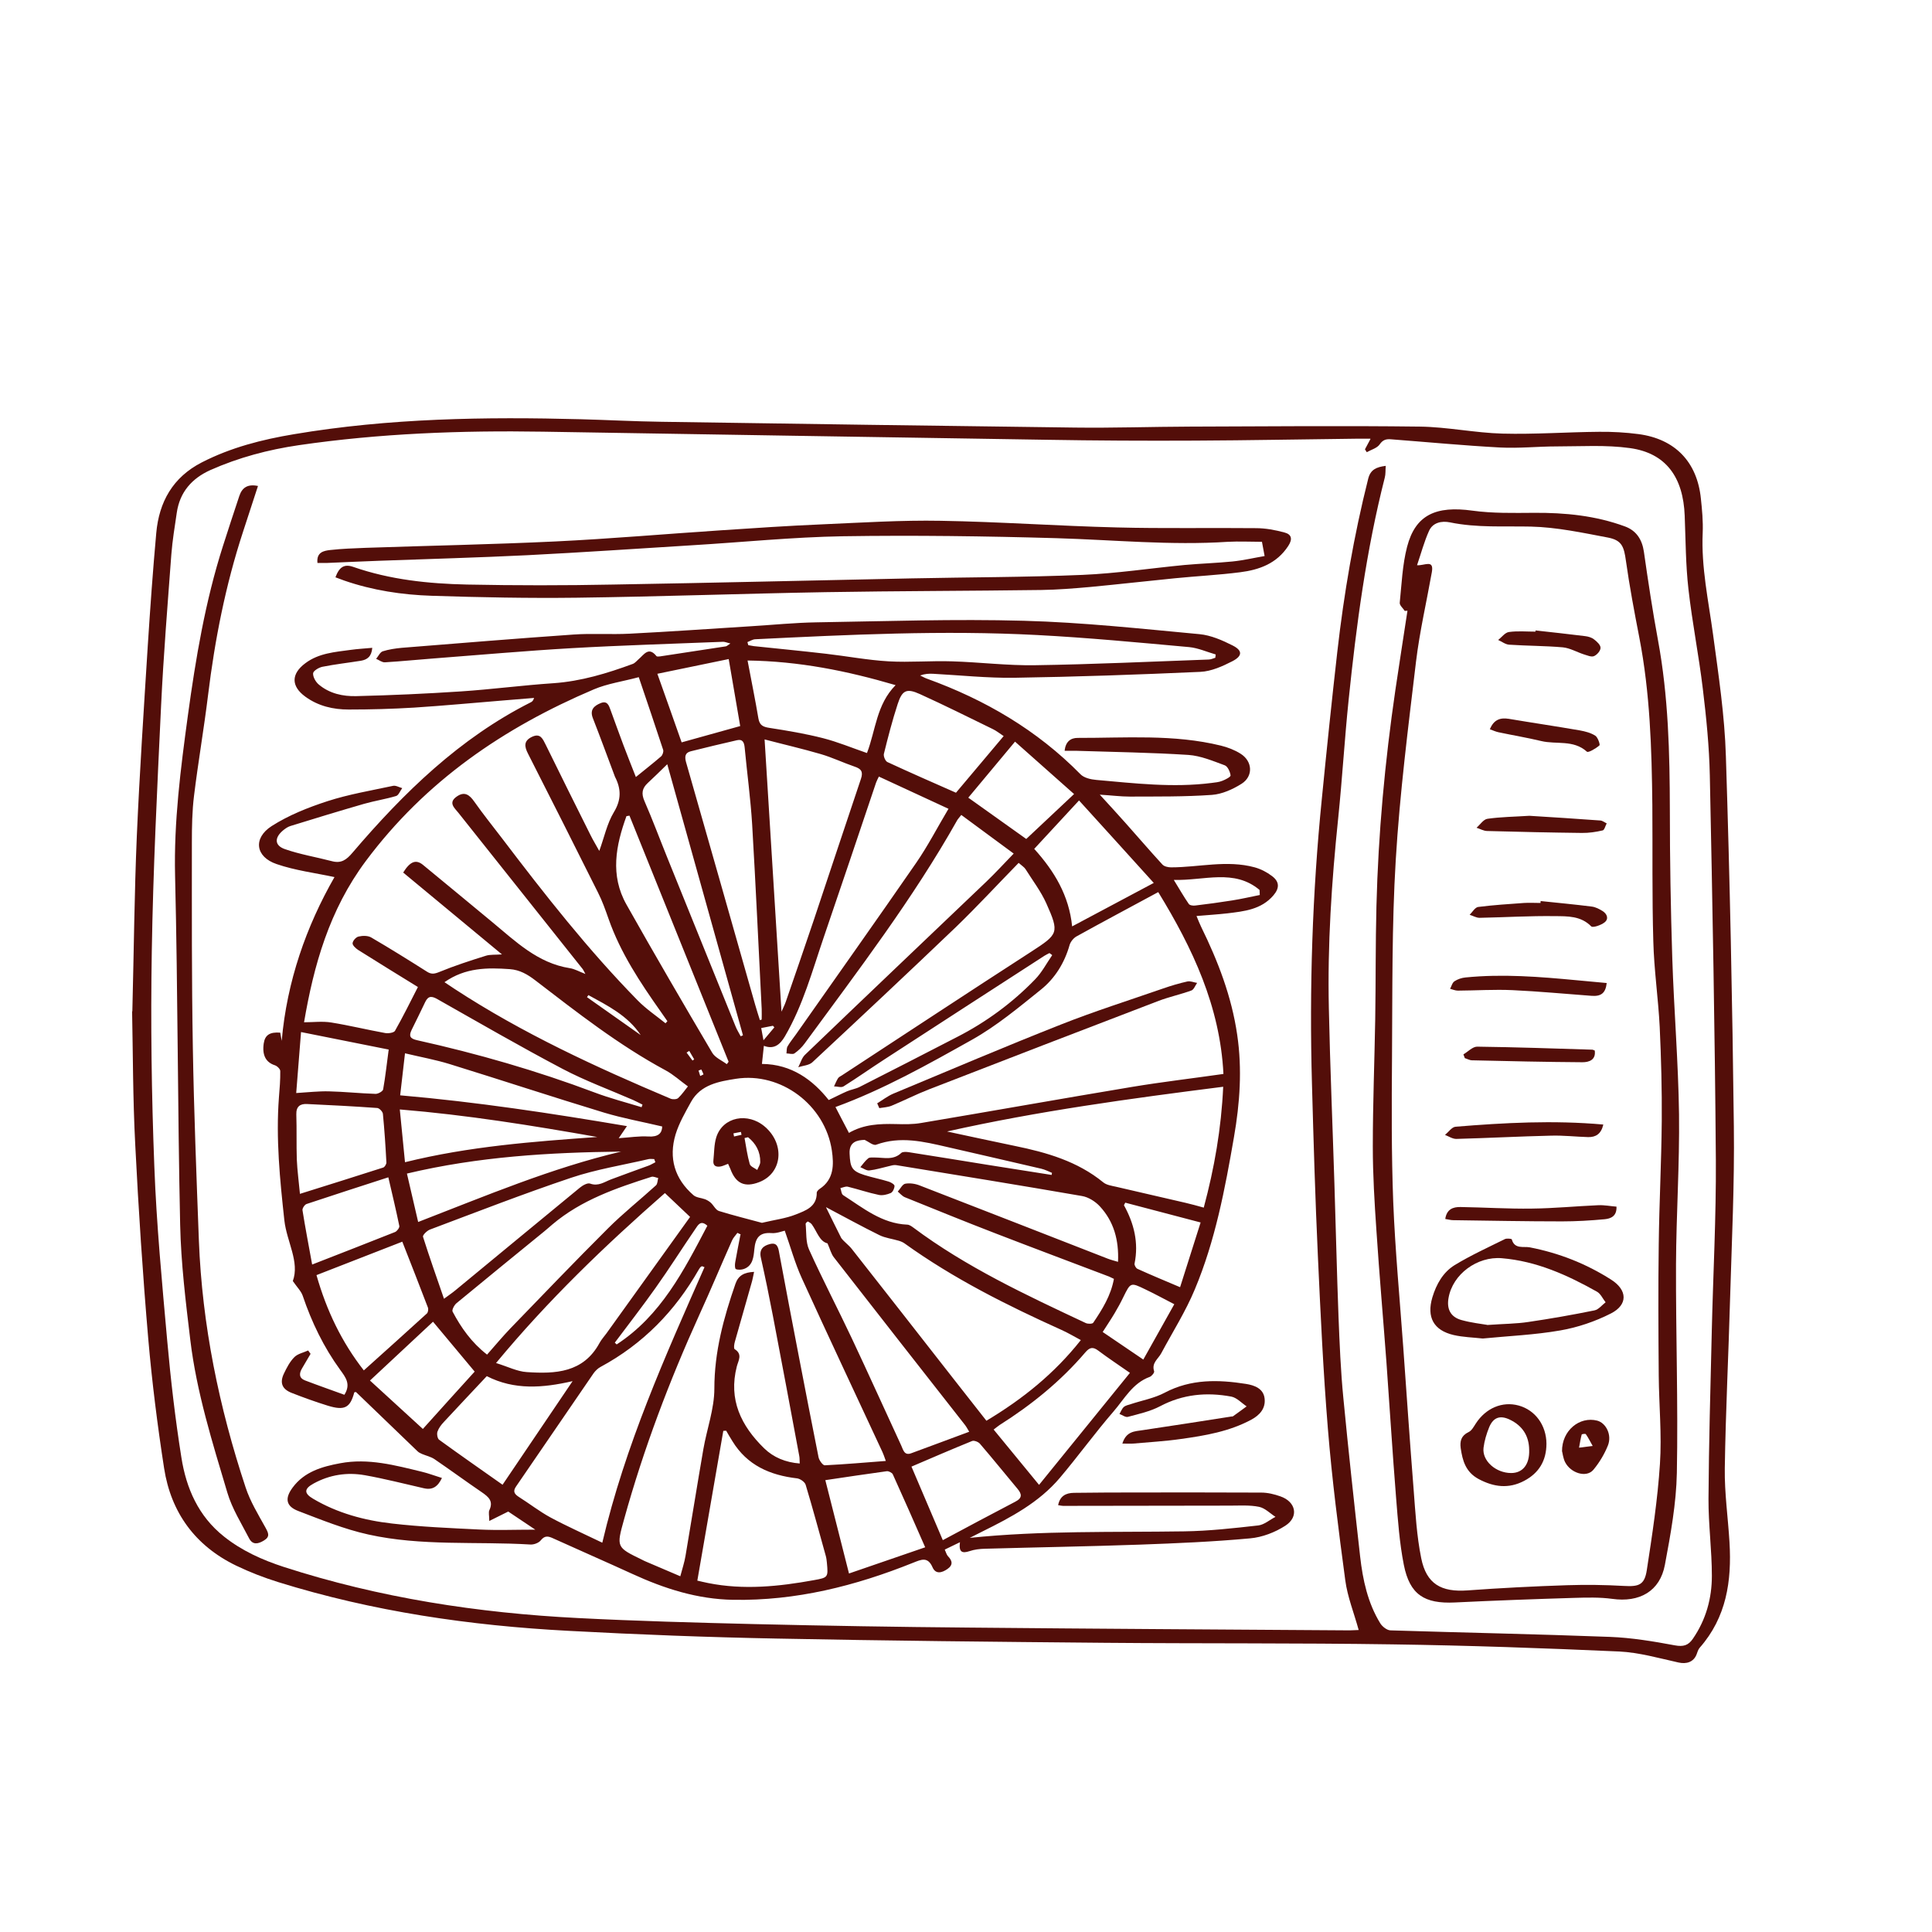
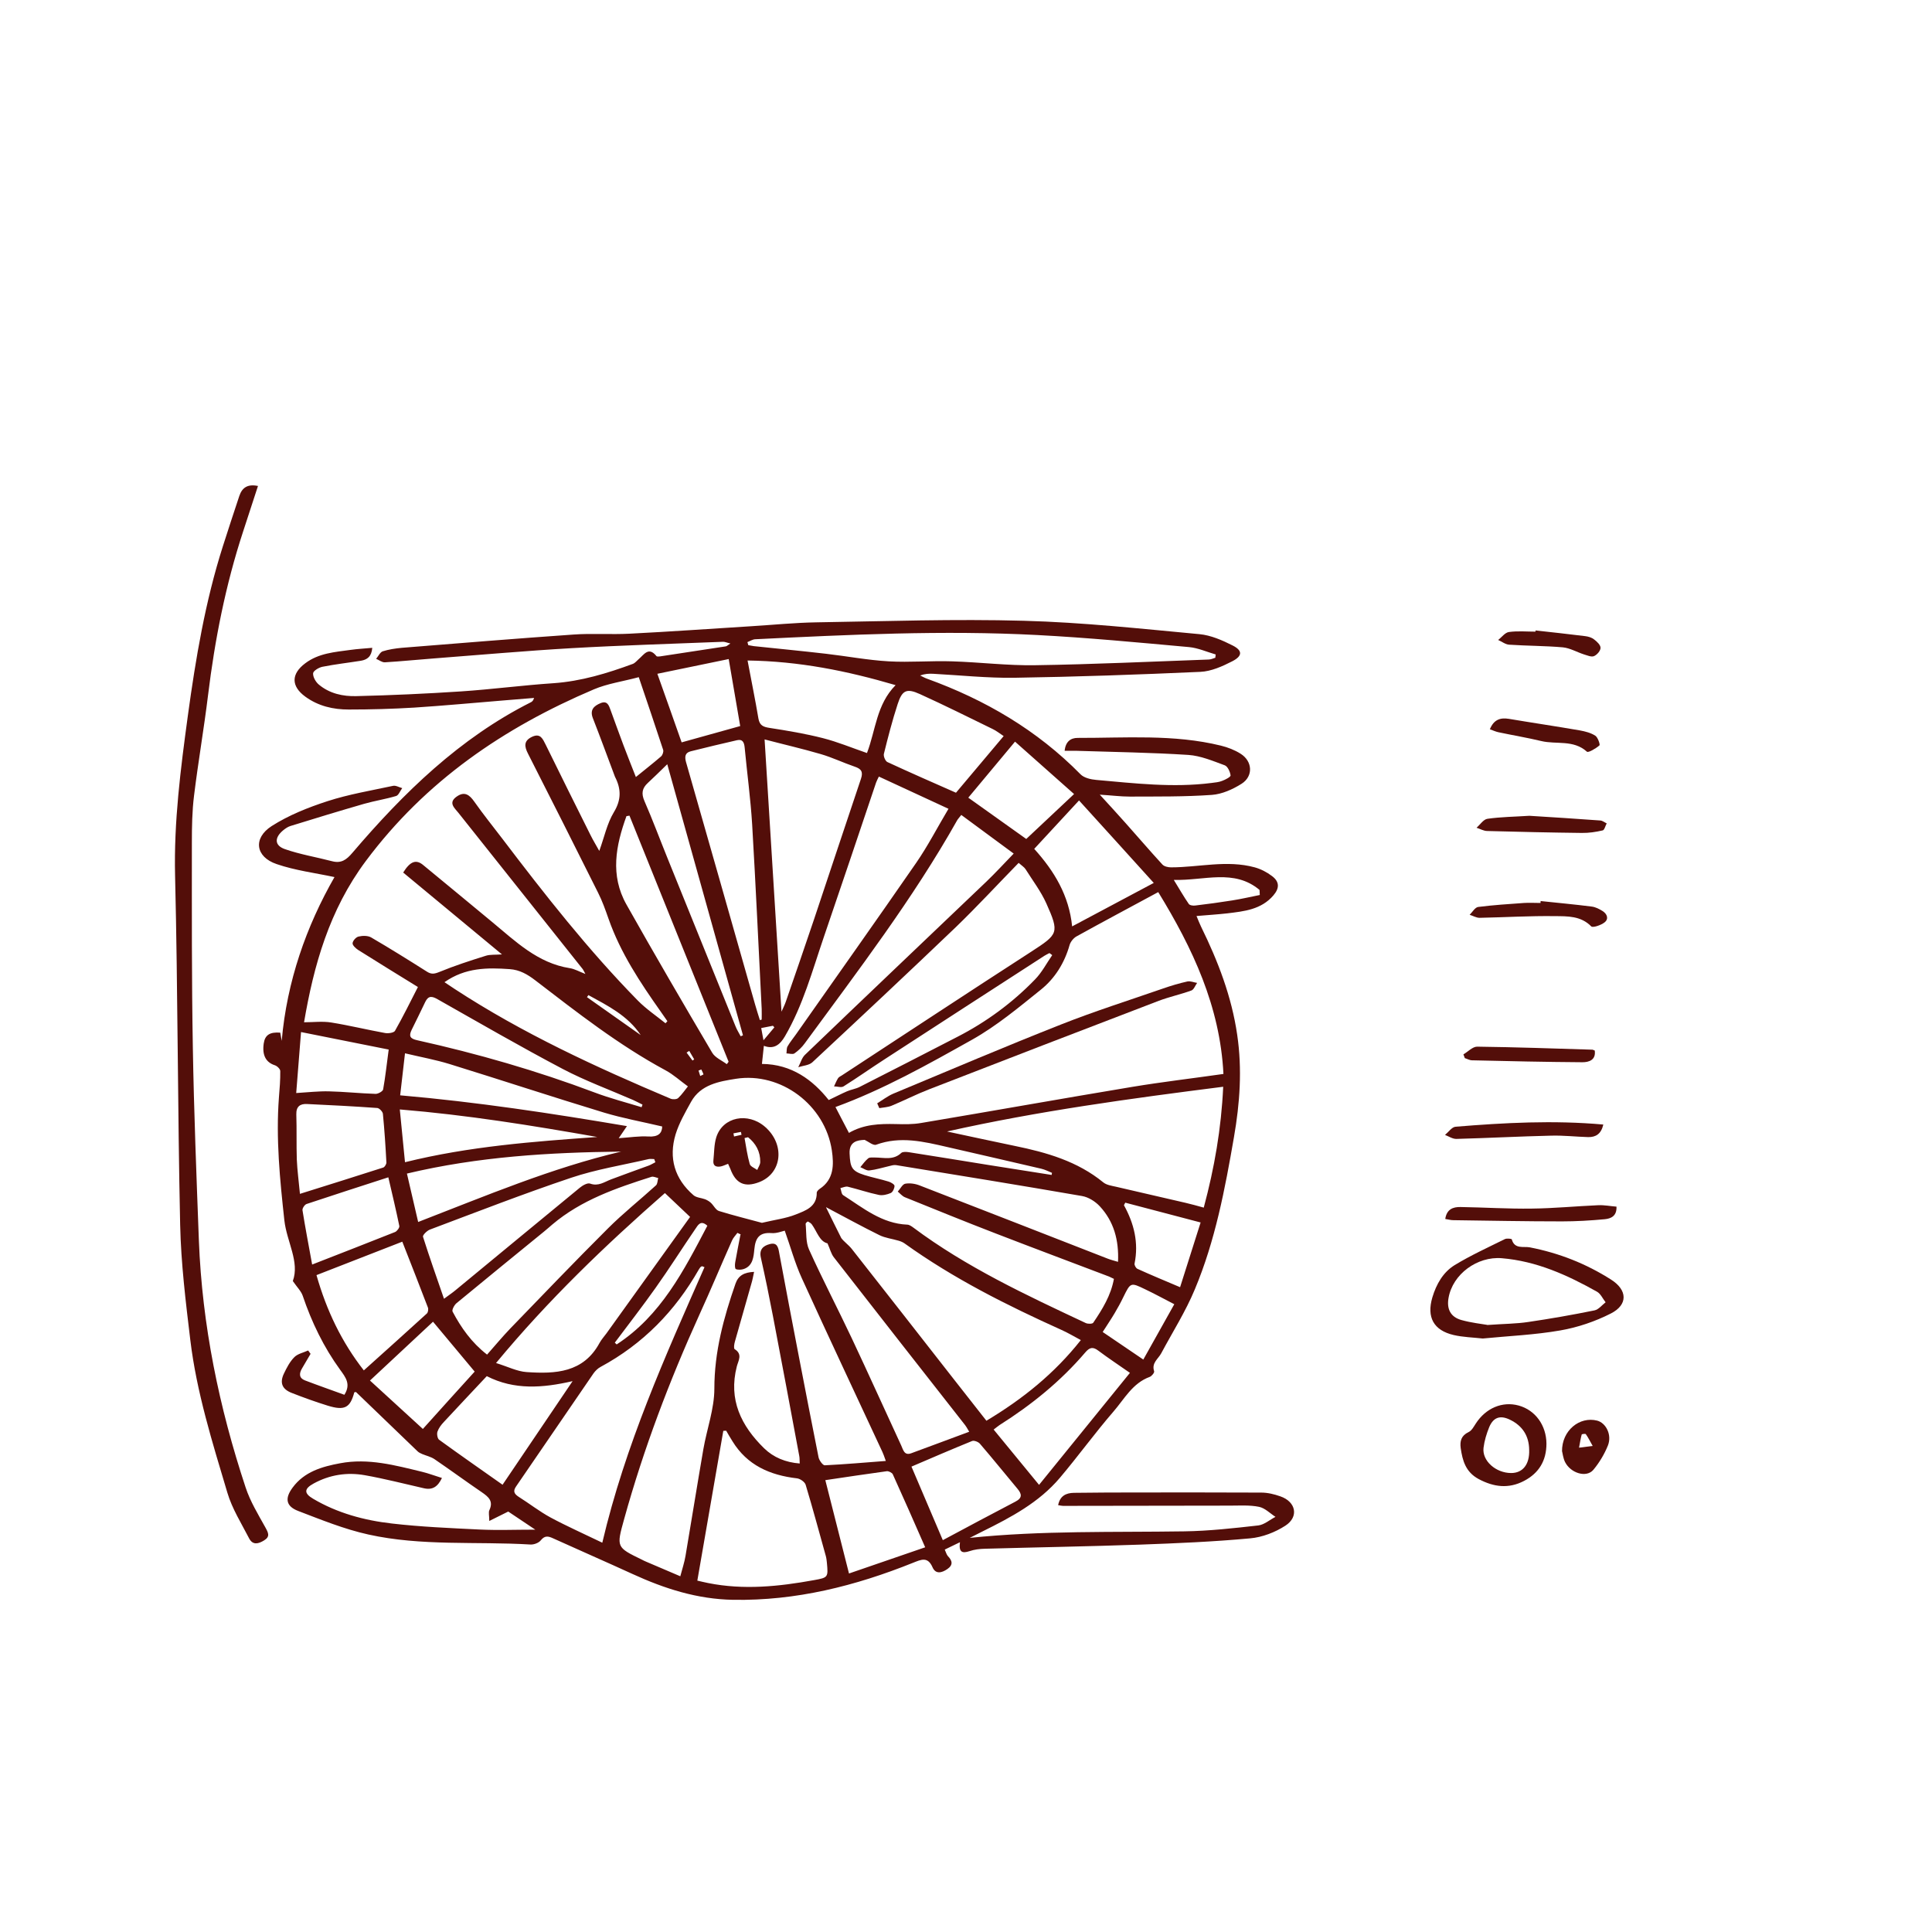
<svg xmlns="http://www.w3.org/2000/svg" id="Layer_1" viewBox="0 0 160 160">
  <defs>
    <style> .cls-1 { fill: #530e09; } </style>
  </defs>
-   <path class="cls-1" d="M10.96,83.76c.13-5.15.17-9.83.37-14.51.23-5.27.58-10.53.91-15.8.2-3.1.42-6.21.7-9.3.23-2.58,1.37-4.62,3.76-5.85,2.41-1.24,5-1.9,7.64-2.34,7.88-1.33,15.83-1.45,23.79-1.24,2.22.06,4.43.18,6.65.21,11.42.17,22.84.34,34.26.48,3.17.04,6.33-.07,9.5-.08,6.35-.02,12.7-.08,19.05,0,2.29.03,4.56.52,6.85.58,2.67.07,5.35-.13,8.02-.15,1.08-.01,2.17.05,3.23.19,3.03.4,4.86,2.3,5.17,5.34.1.94.19,1.89.15,2.83-.13,2.86.48,5.64.86,8.44.45,3.34.96,6.7,1.06,10.06.33,10.22.54,20.45.66,30.67.06,4.73-.17,9.47-.31,14.2-.13,4.7-.37,9.4-.44,14.11-.03,2.05.27,4.1.39,6.14.19,3.19-.25,6.2-2.47,8.72-.13.15-.19.37-.26.56-.25.63-.84.81-1.5.66-1.62-.36-3.26-.83-4.9-.91-6.24-.28-12.49-.5-18.74-.59-7.95-.12-15.91-.06-23.86-.13-9.04-.08-18.08-.17-27.12-.35-5.76-.11-11.52-.33-17.28-.64-8.17-.43-16.23-1.6-24.07-4.04-1.18-.37-2.35-.82-3.47-1.36-3.39-1.64-5.4-4.39-5.97-8.07-.55-3.55-1-7.12-1.31-10.69-.46-5.36-.81-10.73-1.08-16.1-.2-3.84-.19-7.68-.26-11.06ZM113.47,36.33c-.41,0-.73,0-1.04,0-4.49.05-8.98.14-13.48.16-4.11.02-8.23,0-12.34-.07-13.88-.21-27.77-.45-41.65-.67-6.77-.11-13.52.14-20.23,1.12-2.52.37-4.97,1.02-7.31,2.06-1.53.69-2.53,1.82-2.78,3.53-.17,1.15-.36,2.3-.45,3.45-.31,4.18-.65,8.35-.85,12.54-.32,6.78-.66,13.56-.77,20.35-.1,5.92-.02,11.86.21,17.78.18,4.83.64,9.65,1.07,14.47.29,3.22.66,6.44,1.17,9.64.4,2.56,1.41,4.88,3.53,6.56,1.48,1.18,3.18,1.94,4.96,2.52,7.92,2.56,16.07,3.81,24.36,4.23,4.86.25,9.73.38,14.6.5,5.93.14,11.85.24,17.78.29,10.5.1,21.01.16,31.51.23.28,0,.56-.03.76-.03-.39-1.42-.93-2.75-1.11-4.12-.56-4.17-1.1-8.35-1.44-12.55-.39-4.77-.61-9.55-.83-14.33-.22-4.75-.36-9.51-.49-14.27-.22-7.88.03-15.74.82-23.58.4-4.06.82-8.11,1.28-12.16.55-4.83,1.37-9.62,2.56-14.34.19-.75.67-.96,1.45-1.06-.03.37,0,.69-.08.98-1.54,6.04-2.35,12.19-2.99,18.38-.34,3.28-.53,6.57-.87,9.85-.54,5.22-.89,10.46-.77,15.71.1,4.84.31,9.68.46,14.52.12,3.68.2,7.36.34,11.03.09,2.24.18,4.49.4,6.72.42,4.38.9,8.76,1.39,13.13.22,1.94.63,3.85,1.67,5.54.17.27.55.57.84.58,6.06.19,12.12.31,18.18.54,1.8.07,3.6.37,5.37.7.71.13,1.12.01,1.5-.55,1.08-1.57,1.57-3.34,1.57-5.2,0-2.13-.29-4.26-.28-6.39.03-4.6.16-9.19.27-13.79.11-4.76.37-9.52.34-14.28-.08-10.61-.28-21.21-.5-31.82-.05-2.4-.29-4.8-.58-7.19-.33-2.76-.88-5.49-1.19-8.25-.23-2.01-.23-4.05-.31-6.07-.12-3.22-1.57-5.2-4.53-5.61-1.99-.28-4.04-.14-6.06-.14-1.56,0-3.13.17-4.69.09-3.02-.16-6.03-.45-9.05-.68-.38-.03-.66.03-.93.42-.21.31-.7.44-1.07.65-.05-.08-.1-.16-.15-.24.13-.25.26-.49.46-.86Z" />
  <path class="cls-1" d="M27.72,72.64c-1.63-.35-3.27-.55-4.81-1.08-1.75-.59-1.98-2.14-.41-3.15,1.41-.9,3.02-1.54,4.62-2.06,1.76-.57,3.61-.88,5.43-1.27.23-.05.5.12.76.19-.17.22-.29.58-.5.65-.87.26-1.78.4-2.66.65-2.04.59-4.08,1.21-6.11,1.84-.22.07-.43.22-.61.37-.71.6-.7,1.24.16,1.54,1.26.44,2.6.66,3.9,1,.76.2,1.19-.1,1.7-.7,4.24-4.97,8.87-9.49,14.79-12.47.09-.05.18-.12.25-.35-.85.07-1.71.14-2.56.21-2.45.2-4.9.43-7.36.59-1.81.11-3.62.16-5.43.16-1.28,0-2.52-.28-3.6-1.07-1.18-.86-1.18-1.88,0-2.76,1.11-.84,2.45-.93,3.76-1.11.57-.08,1.14-.11,1.79-.17-.06.73-.42.98-.94,1.07-1.06.17-2.14.29-3.19.5-.3.06-.76.34-.77.54-.02.31.22.72.47.93.89.75,2,.99,3.11.96,2.89-.07,5.78-.2,8.66-.39,2.56-.17,5.11-.51,7.67-.68,2.29-.16,4.45-.82,6.57-1.6.18-.07.32-.25.48-.39.44-.37.82-1.07,1.47-.26.04.06.2.04.3.03,1.81-.27,3.63-.55,5.44-.83.09-.01.17-.1.39-.24-.31-.07-.47-.15-.62-.14-4.19.17-8.38.29-12.56.53-3.8.22-7.6.56-11.4.85-1.35.1-2.69.24-4.04.32-.24.01-.48-.19-.72-.29.18-.21.32-.54.54-.62.51-.16,1.05-.24,1.58-.29,4.74-.38,9.48-.77,14.23-1.1,1.54-.11,3.09.01,4.63-.07,3.37-.17,6.74-.41,10.11-.62,1.78-.11,3.56-.29,5.35-.32,5.74-.09,11.48-.29,17.21-.13,4.86.13,9.71.66,14.55,1.11.93.09,1.87.5,2.72.93.84.42.84.87-.01,1.31-.82.42-1.75.84-2.65.88-5.13.23-10.27.41-15.41.49-2.24.03-4.48-.21-6.72-.33-.34-.02-.69,0-1.08.14.19.09.38.2.58.27,4.8,1.74,9.1,4.25,12.7,7.91.29.3.85.43,1.31.47,3.18.28,6.35.66,9.55.25.29-.04.6-.06.87-.17.27-.1.72-.33.7-.46-.04-.3-.24-.74-.48-.83-.98-.36-1.99-.79-3.01-.86-3.07-.2-6.16-.24-9.23-.34-.32-.01-.64,0-1.02,0,.07-.76.5-1.07,1.07-1.07,3.97.01,7.96-.32,11.87.64.57.14,1.14.36,1.63.67.99.62,1.07,1.86.08,2.49-.73.46-1.62.86-2.46.92-2.26.16-4.53.13-6.8.14-.75,0-1.5-.1-2.48-.16.8.88,1.49,1.62,2.16,2.38,1.01,1.13,1.99,2.28,3.02,3.4.15.17.48.24.72.24,2.31,0,4.62-.63,6.93,0,.51.14,1.01.4,1.43.72.63.47.63,1,.12,1.6-1.01,1.18-2.42,1.32-3.82,1.49-.8.09-1.61.14-2.55.22.14.34.25.62.38.89,1.4,2.85,2.53,5.78,2.99,8.95.42,2.85.22,5.67-.27,8.48-.74,4.28-1.55,8.57-3.24,12.6-.76,1.83-1.84,3.53-2.78,5.29-.25.47-.82.8-.59,1.49.04.11-.2.41-.37.47-1.42.52-2.09,1.82-2.99,2.86-1.54,1.78-2.92,3.69-4.44,5.49-1.73,2.05-4.06,3.28-6.42,4.45-.31.15-.62.31-1.05.53,6.01-.62,11.89-.45,17.76-.54,2.05-.03,4.1-.26,6.14-.49.49-.06.95-.47,1.42-.71-.45-.29-.87-.73-1.36-.83-.78-.16-1.61-.1-2.42-.1-4.6,0-9.2.02-13.81.02-.11,0-.21-.03-.41-.06.15-.76.64-1.01,1.31-1.02,1.65-.02,3.3-.03,4.95-.03,3.52,0,7.04-.01,10.56.01.53,0,1.07.13,1.58.31,1.29.44,1.56,1.69.42,2.43-.85.55-1.91.96-2.92,1.05-3.04.28-6.09.41-9.14.52-4.27.15-8.54.22-12.82.34-.43.01-.87.06-1.28.2-.61.2-.9.09-.79-.74-.47.23-.84.41-1.26.61.1.22.15.42.26.54.37.38.45.73-.04,1.07-.46.32-.97.45-1.23-.14-.4-.92-.95-.64-1.61-.38-4.78,1.92-9.7,3.16-14.9,3.07-2.96-.05-5.68-.92-8.34-2.14-2.18-1-4.39-1.96-6.57-2.95-.41-.19-.7-.25-1.03.17-.17.21-.57.36-.86.34-4.48-.27-9.01.15-13.42-.83-1.99-.44-3.9-1.22-5.81-1.95-1.01-.39-1.12-1.04-.46-1.93.97-1.32,2.43-1.74,3.94-2.02,2.33-.44,4.56.17,6.79.71.54.13,1.05.33,1.64.51-.34.71-.77,1.02-1.5.85-1.63-.37-3.25-.79-4.89-1.08-1.47-.26-2.91-.04-4.24.69-.79.43-.81.81-.04,1.26,2.01,1.19,4.24,1.79,6.52,2.05,2.41.28,4.85.38,7.28.5,1.48.07,2.97.01,4.6.01-.79-.53-1.53-1.02-2.24-1.5-.49.24-.95.47-1.57.78,0-.44-.08-.71.01-.9.35-.75-.08-1.1-.63-1.48-1.32-.9-2.6-1.84-3.92-2.74-.3-.2-.67-.28-1.01-.42-.14-.06-.29-.13-.39-.23-1.7-1.63-3.39-3.27-5.09-4.9-.02-.02-.1,0-.15.02-.34,1.28-.8,1.53-2.2,1.1-1-.31-2-.67-2.97-1.05-.81-.31-1.02-.84-.66-1.6.23-.48.49-.99.86-1.36.28-.29.76-.38,1.15-.56.07.09.13.19.2.28-.24.4-.47.8-.71,1.21-.25.42-.25.8.25.99,1.1.42,2.22.81,3.26,1.19.56-.88.1-1.45-.35-2.07-1.36-1.87-2.36-3.94-3.1-6.13-.13-.38-.46-.7-.82-1.22.58-1.58-.5-3.25-.7-5.02-.37-3.39-.71-6.78-.45-10.19.06-.73.12-1.46.11-2.18,0-.17-.26-.42-.45-.48-.74-.24-1.06-.83-.92-1.8.1-.7.5-.97,1.37-.9.04.22.08.45.12.68.43-4.93,2.03-9.48,4.38-13.58ZM55.1,84.76c.06-.06.11-.12.17-.19-.18-.26-.37-.53-.55-.79-1.7-2.41-3.33-4.86-4.32-7.68-.26-.74-.52-1.48-.87-2.17-1.92-3.84-3.85-7.68-5.8-11.51-.31-.6-.37-1.07.33-1.4.7-.33.89.18,1.13.65,1.23,2.5,2.46,4.99,3.71,7.48.22.45.49.88.73,1.32.41-1.12.64-2.27,1.21-3.21.63-1.04.6-1.94.09-2.93-.01-.02-.02-.05-.03-.08-.6-1.59-1.18-3.19-1.8-4.77-.27-.69.08-1.02.64-1.25.56-.23.69.2.83.59.35.96.7,1.93,1.06,2.89.33.87.67,1.73,1.03,2.64.76-.62,1.44-1.15,2.09-1.71.12-.11.22-.39.17-.54-.65-1.99-1.33-3.97-2.02-6.02-1.34.36-2.59.53-3.72,1.01-7.46,3.17-13.94,7.59-18.88,14.21-3.04,4.07-4.32,8.67-5.12,13.36.77,0,1.53-.1,2.26.02,1.49.24,2.96.6,4.45.87.26.05.73-.02.82-.18.66-1.16,1.25-2.36,1.9-3.63-1.61-.99-3.28-2.02-4.95-3.07-.2-.13-.48-.39-.46-.56.02-.21.29-.51.5-.55.33-.08.76-.08,1.03.07,1.56.91,3.1,1.87,4.63,2.84.36.23.61.19,1.01.03,1.26-.52,2.56-.94,3.87-1.35.35-.11.76-.07,1.33-.11-2.85-2.36-5.52-4.57-8.18-6.78.59-.95,1.08-1.11,1.67-.61,1.9,1.56,3.79,3.13,5.69,4.7,1.95,1.61,3.77,3.41,6.44,3.83.39.06.75.27,1.29.48-.15-.27-.17-.34-.22-.4-3.43-4.32-6.87-8.63-10.3-12.95-.31-.39-.87-.83-.14-1.34.65-.46,1.06-.15,1.46.42.73,1.04,1.53,2.03,2.3,3.04,3.54,4.66,7.14,9.25,11.24,13.43.69.7,1.52,1.26,2.29,1.88ZM72.8,64.28c-.12.25-.2.39-.25.54-1.44,4.27-2.87,8.54-4.33,12.8-.95,2.78-1.72,5.64-3.22,8.21-.4.68-.9,1.1-1.74.78-.05.5-.1.95-.16,1.5,2.47.02,4.22,1.34,5.53,2.99.59-.28,1.05-.52,1.51-.72.34-.15.73-.2,1.06-.37,2.7-1.37,5.39-2.75,8.08-4.14,2.4-1.23,4.56-2.82,6.43-4.75.57-.58.96-1.34,1.43-2.02-.08-.06-.15-.12-.23-.17-.14.07-.28.14-.41.22-4.43,2.86-8.86,5.73-13.28,8.6-1.13.73-2.23,1.51-3.36,2.22-.19.12-.52,0-.79,0,.11-.23.2-.46.33-.67.07-.11.21-.17.32-.24,5.23-3.42,10.44-6.86,15.69-10.25,2.23-1.45,2.34-1.54,1.24-4-.45-1-1.13-1.89-1.72-2.83-.11-.17-.3-.28-.57-.52-1.76,1.8-3.43,3.61-5.2,5.32-3.93,3.76-7.9,7.48-11.88,11.19-.28.26-.77.28-1.17.41.18-.34.29-.77.55-1.02,5-4.8,10.02-9.57,15.03-14.35.73-.7,1.42-1.45,2.26-2.32-1.52-1.12-2.92-2.15-4.34-3.2-.18.24-.28.33-.34.44-3.67,6.52-8.21,12.45-12.62,18.47-.23.32-.53.61-.86.84-.15.1-.43,0-.66,0,.03-.2,0-.42.09-.58.2-.35.46-.66.7-1,3.32-4.73,6.67-9.45,9.96-14.21.96-1.39,1.74-2.91,2.67-4.47-1.98-.92-3.86-1.78-5.77-2.67ZM70.29,93.83c1.25-.73,2.56-.77,3.9-.74.7.02,1.41.03,2.1-.09,5.83-.98,11.65-2.02,17.48-2.99,2.47-.41,4.96-.7,7.55-1.07-.28-5.59-2.55-10.41-5.4-15.06-2.31,1.25-4.55,2.44-6.77,3.67-.25.14-.49.44-.57.71-.42,1.48-1.21,2.76-2.38,3.7-1.83,1.47-3.66,3-5.69,4.14-3.66,2.05-7.33,4.12-11.32,5.58.34.65.69,1.34,1.11,2.13ZM61.36,102.24c-.1-.05-.2-.1-.29-.14-.15.21-.35.4-.45.64-.91,2.04-1.77,4.11-2.7,6.14-2.49,5.49-4.62,11.11-6.23,16.92-.65,2.34-.66,2.33,1.48,3.37.1.05.19.1.29.14.93.4,1.87.8,2.88,1.23.17-.64.34-1.15.43-1.68.5-2.95.97-5.9,1.48-8.85.29-1.67.91-3.34.91-5.01,0-3.05.77-5.87,1.75-8.69.24-.69.73-.94,1.54-.98-.08.37-.13.67-.22.96-.45,1.61-.92,3.21-1.37,4.82-.06.2-.11.56-.02.62.68.42.3.96.18,1.43-.71,2.76.36,4.92,2.26,6.78.78.76,1.78,1.17,2.95,1.26-.02-.26,0-.45-.04-.63-.72-3.86-1.44-7.73-2.18-11.59-.31-1.62-.64-3.23-1-4.83-.15-.67.19-.98.74-1.12.6-.16.7.25.78.73.53,2.87,1.08,5.73,1.63,8.59.54,2.78,1.07,5.56,1.63,8.34.05.25.35.66.51.66,1.66-.08,3.32-.23,5.06-.36-.14-.39-.2-.57-.28-.74-2.23-4.8-4.49-9.59-6.68-14.4-.57-1.25-.93-2.59-1.41-3.93-.23.05-.66.23-1.08.2-1.02-.08-1.35.39-1.44,1.35-.06.6-.11,1.35-.86,1.62-.2.07-.48.09-.67.01-.09-.04-.09-.38-.05-.58.13-.76.29-1.52.43-2.27ZM87.09,97.31l.03-.18c-.29-.12-.58-.27-.88-.34-2.6-.61-5.2-1.2-7.8-1.8-1.95-.45-3.88-.92-5.88-.19-.24.09-.63-.25-.95-.4-.61.02-1.3.14-1.25,1.14.05,1.14.18,1.44,1.22,1.77.67.21,1.36.34,2.03.55.18.06.47.23.47.35,0,.2-.14.51-.31.59-.3.13-.68.22-.98.16-.87-.18-1.71-.47-2.57-.68-.19-.05-.41.07-.62.11.07.2.08.5.23.59,1.65,1.06,3.2,2.35,5.3,2.44.17,0,.35.13.49.23,4.4,3.29,9.36,5.6,14.3,7.92.17.08.55.08.62-.03.75-1.11,1.46-2.25,1.71-3.63-.16-.08-.28-.14-.4-.19-3.13-1.19-6.26-2.36-9.39-3.57-2.52-.97-5.02-1.99-7.52-3-.22-.09-.4-.31-.59-.47.21-.23.39-.61.62-.65.38-.07.84,0,1.21.15,5.19,2.01,10.36,4.03,15.54,6.05.28.11.57.18.87.27.08-1.81-.35-3.35-1.51-4.6-.37-.4-.94-.76-1.47-.85-5.13-.89-10.26-1.72-15.4-2.56-.19-.03-.41.04-.61.09-.53.12-1.06.29-1.6.35-.24.03-.5-.17-.75-.27.21-.25.4-.53.65-.73.12-.1.36-.07.55-.07.75,0,1.53.25,2.19-.38.12-.11.42-.09.62-.06,2.19.34,4.37.7,6.55,1.05,1.75.28,3.51.55,5.26.83ZM68.41,99.99c.47.95.86,1.75,1.26,2.54.22.3.6.56.87.9,2.83,3.59,5.63,7.19,8.45,10.79.89,1.14,1.79,2.28,2.7,3.44,3.02-1.81,5.63-3.91,7.82-6.68-.58-.31-1.08-.61-1.62-.85-4.52-2.04-8.93-4.25-12.97-7.15-.15-.11-.33-.18-.5-.23-.53-.16-1.1-.22-1.59-.46-1.42-.7-2.82-1.47-4.41-2.31ZM78.45,93.71c1.86.4,3.72.8,5.59,1.19,2.64.54,5.19,1.27,7.33,3.02.27.22.69.28,1.05.36,1.91.45,3.83.88,5.75,1.33.49.11.97.25,1.52.4.88-3.29,1.45-6.53,1.61-10.01-7.71.98-15.31,2.01-22.85,3.7ZM58.36,104.95c-.07-.03-.15-.06-.22-.09-.04.03-.1.04-.13.08-.05.06-.1.13-.14.2-1.96,3.44-4.63,6.17-8.13,8.06-.23.12-.44.33-.59.54-2.14,3.12-4.27,6.24-6.41,9.36-.27.39-.16.61.2.85.89.56,1.73,1.22,2.65,1.72,1.36.73,2.78,1.36,4.29,2.09,1.9-8.09,5.21-15.44,8.46-22.81ZM63.1,101.27c1.04-.25,1.97-.36,2.8-.69.8-.32,1.76-.63,1.74-1.81,0-.1.14-.24.24-.31,1.2-.79,1.18-2.02,1.01-3.19-.56-3.75-4.21-6.51-7.94-5.93-1.39.22-2.92.47-3.72,1.91-.48.87-.99,1.75-1.28,2.69-.59,1.96-.08,3.69,1.48,5.04.24.21.65.22.97.34.17.07.34.17.48.3.23.22.4.59.66.67,1.2.37,2.42.67,3.56.98ZM63.32,61.23c.48,7.68.94,15.1,1.4,22.55.12-.27.26-.54.36-.83.78-2.27,1.57-4.53,2.33-6.8,1.3-3.88,2.58-7.77,3.89-11.65.2-.59.02-.83-.52-1.01-.94-.32-1.85-.76-2.81-1.04-1.54-.45-3.11-.81-4.67-1.22ZM60.13,118.49c-.08,0-.16,0-.23.01-.71,4.12-1.43,8.24-2.15,12.4.27.06.58.14.89.2,2.94.59,5.86.29,8.77-.24,1.18-.21,1.18-.24,1.07-1.44-.02-.19-.04-.38-.09-.56-.55-1.97-1.08-3.94-1.67-5.9-.07-.23-.45-.5-.72-.53-2.23-.26-4.12-1.08-5.34-3.07-.18-.29-.36-.59-.53-.89ZM55.06,98.81c-4.93,4.32-9.64,8.83-13.98,14.07.98.3,1.75.7,2.54.75,2.37.16,4.69.06,6.03-2.41.15-.28.38-.53.57-.79,2.31-3.22,4.62-6.44,6.93-9.65-.76-.72-1.42-1.34-2.08-1.97ZM61.9,53.18c.02.08.05.17.07.25.15.03.31.06.46.08,1.99.21,3.98.4,5.96.63,1.74.2,3.47.53,5.21.63,1.75.1,3.51-.06,5.26,0,2.29.07,4.59.36,6.88.32,4.78-.07,9.57-.3,14.35-.47.19,0,.37-.09.56-.15,0-.09.02-.18.03-.27-.73-.21-1.46-.54-2.2-.61-4.19-.38-8.39-.78-12.59-1-7.79-.41-15.57-.03-23.35.35-.21.01-.42.15-.63.23ZM40.34,112.18c.67-.76,1.27-1.48,1.92-2.16,2.68-2.77,5.35-5.56,8.08-8.28,1.26-1.26,2.66-2.37,3.98-3.57.14-.12.13-.4.19-.61-.19-.04-.4-.15-.56-.1-2.92.93-5.81,1.92-8.2,3.94-.23.19-.44.39-.68.58-2.43,1.98-4.86,3.96-7.27,5.95-.18.15-.39.55-.32.69.71,1.34,1.57,2.56,2.84,3.55ZM80.27,118.58c-.19-.32-.25-.44-.33-.54-3.63-4.63-7.26-9.26-10.88-13.91-.23-.29-.32-.69-.53-1.16-.66-.16-.86-.96-1.29-1.56-.08-.11-.21-.19-.33-.25-.03-.01-.2.13-.19.2.07.71,0,1.5.28,2.12,1.12,2.48,2.38,4.89,3.54,7.35,1.39,2.95,2.73,5.93,4.1,8.89.16.35.25.85.83.63,1.56-.57,3.12-1.16,4.8-1.78ZM62.93,84.48l.15-.04c0-.29.01-.59,0-.88-.26-5.1-.49-10.19-.79-15.29-.13-2.12-.42-4.24-.62-6.36-.04-.4-.15-.72-.63-.61-1.28.29-2.56.6-3.84.92-.46.12-.51.43-.39.88,1.92,6.7,3.82,13.4,5.73,20.11.12.43.26.85.39,1.27ZM36.81,81.34c.36.24.6.4.84.56,5.63,3.68,11.71,6.48,17.89,9.09.17.07.5.06.62-.05.32-.3.57-.68.81-.97-.65-.47-1.2-.98-1.85-1.33-3.88-2.09-7.32-4.79-10.8-7.46-.64-.49-1.28-.86-2.1-.92-1.85-.13-3.67-.14-5.41,1.08ZM71.8,62.36c.73-1.91.78-4.01,2.37-5.62-4.05-1.19-8-1.98-12.26-2.04.32,1.71.64,3.26.9,4.81.1.57.4.69.91.77,1.49.23,2.98.48,4.43.85,1.22.31,2.39.8,3.64,1.23ZM33.32,102.83c-2.38.93-4.73,1.84-7.11,2.77.83,2.93,2.09,5.55,3.92,7.89,1.78-1.6,3.51-3.15,5.22-4.71.1-.09.14-.35.09-.49-.69-1.81-1.4-3.61-2.12-5.45ZM54.27,96.24l-.09-.25c-.16,0-.32-.03-.46,0-2.15.5-4.35.85-6.43,1.55-3.93,1.32-7.81,2.83-11.69,4.29-.24.09-.61.46-.57.59.53,1.68,1.12,3.34,1.74,5.14.43-.32.7-.5.94-.7,3.44-2.83,6.87-5.68,10.31-8.5.23-.19.63-.42.85-.34.69.25,1.18-.14,1.74-.35,1.03-.39,2.07-.76,3.11-1.14.19-.07.37-.19.56-.28ZM40.31,113.97c-1.23,1.31-2.4,2.55-3.55,3.79-.22.23-.43.51-.53.8-.07.19,0,.57.13.67,1.72,1.25,3.46,2.46,5.26,3.73,1.96-2.9,3.88-5.74,5.8-8.58-2.47.57-4.83.75-7.1-.41ZM93.57,113.69c-.9-.63-1.78-1.21-2.62-1.84-.45-.34-.72-.26-1.07.15-2.04,2.39-4.45,4.34-7.09,6.01-.15.1-.29.22-.5.38,1.24,1.51,2.44,2.98,3.76,4.58,2.53-3.12,4.99-6.15,7.53-9.28ZM83.12,60.96c-.36-.24-.61-.44-.9-.58-2.01-.98-4.01-1.98-6.04-2.9-1.1-.5-1.47-.32-1.84.83-.44,1.35-.8,2.74-1.14,4.12-.05.2.12.6.29.68,1.9.88,3.82,1.72,5.68,2.54,1.32-1.56,2.6-3.09,3.94-4.68ZM88.79,76.72c2.24-1.19,4.38-2.33,6.76-3.6-2.12-2.34-4.04-4.47-6.19-6.83-1.31,1.42-2.49,2.69-3.71,4.01,1.67,1.85,2.88,3.86,3.14,6.42ZM68.35,122.58c.64,2.53,1.29,5.07,1.96,7.73,1.99-.69,4.07-1.4,6.31-2.17-.93-2.12-1.79-4.08-2.68-6.04-.06-.14-.35-.28-.5-.26-1.68.23-3.35.48-5.09.74ZM24.84,98.87c2.38-.75,4.64-1.45,6.9-2.18.12-.04.26-.28.26-.41-.07-1.35-.16-2.7-.29-4.04-.02-.18-.29-.46-.46-.48-1.94-.14-3.88-.24-5.82-.33-.57-.03-.91.2-.89.86.04,1.24,0,2.49.04,3.73.04.93.17,1.86.26,2.85ZM52.12,67.55c-.08.01-.16.03-.24.04-.88,2.43-1.37,4.89,0,7.32,2.32,4.12,4.7,8.2,7.1,12.27.24.41.8.64,1.21.95l.15-.2c-2.74-6.79-5.47-13.59-8.21-20.38ZM75.48,121.45c.85,1.99,1.69,3.95,2.6,6.1,2.02-1.08,4.01-2.15,6.01-3.19.6-.31.53-.64.17-1.07-1.04-1.24-2.05-2.5-3.11-3.73-.13-.15-.48-.29-.65-.22-1.67.68-3.32,1.39-5.02,2.12ZM54.84,93.29c-1.65-.39-3.26-.68-4.82-1.15-4.28-1.3-8.52-2.7-12.79-4.02-1.17-.36-2.39-.58-3.69-.89-.14,1.22-.27,2.3-.4,3.48,6.35.55,12.52,1.49,18.78,2.55-.27.39-.42.63-.68,1,.92-.06,1.7-.19,2.46-.14.81.05,1.13-.27,1.14-.83ZM34.63,101.2c5.61-2.17,11.04-4.47,16.81-5.83-5.92.07-11.81.41-17.74,1.82.32,1.38.62,2.67.93,4.01ZM35.86,109.46c-1.66,1.55-3.37,3.14-5.22,4.87,1.52,1.4,2.94,2.69,4.38,4.01,1.55-1.72,2.95-3.28,4.29-4.75-1.18-1.42-2.26-2.71-3.44-4.12ZM25.86,104.72c2.4-.94,4.63-1.8,6.86-2.69.16-.07.38-.36.35-.5-.27-1.31-.58-2.61-.91-4.03-2.32.75-4.55,1.47-6.77,2.21-.16.05-.36.36-.34.51.23,1.45.51,2.9.8,4.5ZM55.26,63.29c-.65.63-1.12,1.1-1.61,1.55-.48.44-.55.88-.28,1.5.68,1.56,1.27,3.15,1.91,4.73,1.88,4.65,3.76,9.3,5.64,13.94.11.28.28.54.42.81.06-.03.13-.05.19-.08-2.07-7.41-4.14-14.82-6.27-22.45ZM84.06,61.42c-1.37,1.64-2.62,3.14-3.87,4.64,1.71,1.22,3.25,2.31,4.8,3.42,1.26-1.18,2.54-2.39,3.96-3.72-1.68-1.49-3.26-2.89-4.89-4.34ZM49.46,94.16c-5.39-.95-10.76-1.82-16.35-2.28.15,1.54.28,2.91.43,4.37,5.33-1.32,10.63-1.71,15.93-2.09ZM53.13,91.7l.08-.22c-.26-.13-.51-.26-.77-.38-1.95-.85-3.97-1.59-5.85-2.58-3.49-1.84-6.91-3.82-10.34-5.76-.47-.27-.77-.32-1.03.21-.37.78-.75,1.55-1.13,2.32-.25.52-.13.73.47.86,4.99,1.11,9.89,2.52,14.67,4.32,1.27.48,2.59.82,3.89,1.22ZM60.35,54.58c-1.95.4-3.89.8-5.91,1.22.71,2,1.38,3.88,2.01,5.68,1.64-.46,3.24-.9,4.85-1.35-.3-1.74-.6-3.51-.95-5.54ZM24.54,90.52c.98-.06,1.84-.16,2.69-.14,1.3.03,2.59.17,3.88.21.21,0,.59-.21.62-.37.19-1.06.3-2.13.46-3.3-2.39-.48-4.77-.95-7.26-1.45-.14,1.79-.27,3.44-.4,5.06ZM99.43,101.24c-2.18-.57-4.21-1.11-6.24-1.64-.04.07-.07.14-.11.21.84,1.52,1.23,3.11.88,4.83-.03.13.11.38.24.44,1.12.51,2.26.98,3.53,1.52.55-1.73,1.1-3.46,1.7-5.36ZM94.68,112.6c.89-1.59,1.74-3.1,2.57-4.59-.93-.48-1.66-.88-2.42-1.24-1.2-.58-1.2-.57-1.8.65-.22.46-.47.91-.73,1.35-.31.52-.65,1.02-.98,1.54,1.11.75,2.13,1.45,3.36,2.28ZM97.22,72.89c.47.76.82,1.38,1.23,1.97.08.12.37.16.55.13,1.02-.12,2.03-.26,3.04-.42.77-.12,1.53-.3,2.29-.45,0-.14-.02-.28-.02-.42-2.11-1.77-4.58-.76-7.09-.83ZM50.91,111.19c.05.05.11.1.16.15,3.67-2.39,5.57-6.13,7.51-9.83-.56-.51-.78-.04-.99.26-1.11,1.62-2.16,3.29-3.3,4.89-1.09,1.54-2.25,3.03-3.38,4.54ZM48.73,82.41c-.04.06-.08.11-.12.17,1.48,1.05,2.97,2.1,4.45,3.14-1.08-1.62-2.73-2.43-4.33-3.31ZM63.23,86.15c.39-.46.65-.77.9-1.07-.04-.04-.08-.09-.12-.13-.3.06-.61.12-.97.19.05.28.1.53.19,1.02ZM57.08,87.03c-.07.05-.15.09-.22.14.16.22.33.44.49.66l.14-.1c-.14-.23-.27-.47-.41-.7ZM58.08,88.57c-.08.03-.15.06-.23.09.05.15.09.3.14.45.09-.05.27-.12.27-.13-.04-.14-.12-.28-.18-.41Z" />
-   <path class="cls-1" d="M116.35,50.61c-.15-.23-.45-.48-.43-.69.16-1.55.22-3.14.61-4.64.69-2.64,2.38-3.41,5.41-2.99,1.67.23,3.39.19,5.08.18,2.59-.02,5.12.23,7.56,1.13.94.35,1.41,1.08,1.56,2.09.35,2.45.72,4.91,1.17,7.34.86,4.65.97,9.34.98,14.05,0,4.08.07,8.17.2,12.25.14,4.32.5,8.63.56,12.95.05,4.14-.23,8.27-.25,12.41-.02,5.76.18,11.53.07,17.29-.05,2.54-.52,5.1-.99,7.61-.41,2.2-2.11,3.14-4.37,2.82-1.03-.14-2.1-.11-3.15-.08-3.3.1-6.59.22-9.88.38-2.52.12-3.73-.65-4.22-3.11-.36-1.82-.49-3.69-.64-5.54-.3-3.74-.53-7.49-.8-11.23-.27-3.64-.59-7.27-.83-10.91-.16-2.32-.3-4.65-.3-6.97,0-3.52.14-7.03.2-10.55.05-3.11.02-6.22.1-9.34.15-6.01.7-11.98,1.57-17.92.32-2.19.67-4.37,1-6.56-.07,0-.14,0-.2.01ZM117.34,46.81c.64.05,1.43-.52,1.24.57-.44,2.47-1.01,4.92-1.31,7.4-.65,5.47-1.35,10.94-1.68,16.44-.33,5.44-.27,10.91-.31,16.37-.03,3.97-.05,7.95.1,11.92.16,4.02.54,8.03.83,12.05.28,3.93.55,7.86.86,11.79.15,1.91.25,3.83.63,5.7.43,2.13,1.66,2.82,3.84,2.66,2.75-.2,5.5-.34,8.25-.43,1.56-.05,3.13-.03,4.69.06,1.23.07,1.71-.07,1.9-1.3.45-2.93.9-5.86,1.09-8.81.16-2.42-.08-4.86-.1-7.3-.03-3.63-.05-7.25,0-10.88.04-3.41.22-6.81.25-10.22.02-2.59-.05-5.19-.17-7.78-.12-2.37-.47-4.73-.53-7.1-.11-3.76-.05-7.52-.08-11.28-.05-4.65-.19-9.29-1.08-13.88-.41-2.11-.81-4.23-1.11-6.36-.16-1.15-.33-1.69-1.48-1.91-2.11-.4-4.25-.86-6.39-.91-2.24-.05-4.47.11-6.7-.35-.69-.14-1.43.01-1.74.72-.4.89-.65,1.84-.99,2.84Z" />
-   <path class="cls-1" d="M26.29,46.61c-.09-.88.52-1,1.06-1.06.97-.11,1.94-.14,2.91-.18,5.25-.18,10.49-.28,15.74-.53,4.56-.22,9.11-.62,13.67-.92,2.83-.19,5.66-.38,8.5-.5,3.24-.14,6.49-.35,9.73-.29,4.86.08,9.72.43,14.59.55,3.84.1,7.68.02,11.52.06.79,0,1.6.15,2.37.36.57.15.69.53.31,1.11-.95,1.46-2.4,1.98-3.98,2.18-1.79.23-3.61.32-5.41.5-2.34.23-4.67.5-7.01.72-1.35.12-2.7.23-4.05.25-5.95.08-11.91.08-17.86.18-6.87.12-13.74.37-20.62.46-4,.05-8.01-.03-12.01-.16-2.46-.08-4.9-.45-7.24-1.26-.25-.09-.49-.18-.73-.27.32-.87.74-1.12,1.48-.86,3.05,1.06,6.22,1.39,9.42,1.46,4.03.08,8.07.08,12.1,0,8.23-.14,16.45-.34,24.67-.51,4.73-.1,9.46-.09,14.19-.29,2.83-.12,5.64-.55,8.46-.82,1.32-.12,2.64-.16,3.96-.29.9-.09,1.78-.3,2.67-.45-.09-.51-.15-.83-.22-1.18-.93,0-1.88-.05-2.82,0-4.74.31-9.46-.16-14.19-.3-5.89-.17-11.79-.25-17.69-.16-4.19.07-8.36.5-12.55.75-4.53.28-9.06.59-13.6.82-4.08.2-8.16.31-12.24.46-1.43.05-2.86.12-4.3.18-.27.01-.53,0-.83,0Z" />
  <path class="cls-1" d="M21.37,40.23c-.43,1.33-.84,2.58-1.25,3.83-1.44,4.4-2.33,8.92-2.89,13.51-.34,2.78-.82,5.54-1.16,8.32-.16,1.28-.18,2.59-.18,3.89,0,5.66-.02,11.31.08,16.97.09,5.33.3,10.65.5,15.98.27,7.01,1.67,13.81,3.87,20.45.38,1.16,1.04,2.24,1.64,3.32.24.44.41.75-.11,1.07-.47.29-.94.41-1.24-.17-.64-1.24-1.41-2.46-1.8-3.78-1.24-4.16-2.55-8.32-3.07-12.65-.38-3.16-.77-6.35-.84-9.53-.21-9.63-.19-19.26-.42-28.89-.11-4.49.46-8.89,1.06-13.3.65-4.74,1.44-9.45,2.9-14.02.44-1.39.9-2.77,1.36-4.16.23-.68.68-1.01,1.56-.82Z" />
-   <path class="cls-1" d="M92.95,119.55c.32-1.03,1.02-1.01,1.68-1.11,2.45-.36,4.9-.75,7.35-1.13.05,0,.12,0,.16-.04.37-.26.74-.54,1.1-.8-.42-.28-.81-.72-1.27-.81-2.04-.38-4.01-.2-5.9.8-.82.43-1.77.64-2.67.88-.19.05-.46-.16-.69-.24.12-.2.2-.44.36-.58.15-.13.38-.17.59-.24.94-.31,1.95-.49,2.81-.95,2.17-1.14,4.43-1.08,6.72-.72.68.11,1.45.37,1.54,1.22.09.81-.41,1.37-1.1,1.74-1.82.98-3.82,1.32-5.83,1.6-1.31.19-2.63.26-3.95.38-.25.02-.51,0-.9,0Z" />
  <path class="cls-1" d="M72.65,91.37c.44-.27.85-.59,1.31-.79,4.63-1.93,9.25-3.9,13.92-5.74,2.78-1.1,5.63-2,8.45-2.98.66-.23,1.33-.43,2.01-.58.25-.05.53.08.8.12-.16.22-.27.56-.48.63-.88.32-1.81.52-2.69.85-6.35,2.43-12.69,4.87-19.02,7.33-1.06.41-2.07.93-3.11,1.36-.31.13-.68.14-1.02.2-.06-.14-.12-.27-.18-.41Z" />
  <path class="cls-1" d="M60.3,96.38c-.22.08-.41.18-.61.22-.38.07-.66-.04-.61-.5.07-.64.05-1.31.24-1.92.54-1.69,2.62-2.1,4.05-.85,1.66,1.46,1.4,3.84-.5,4.57-1.2.46-1.94.12-2.39-1.11-.05-.12-.11-.24-.18-.4ZM61.95,94.18c-.1.02-.19.05-.29.07.13.72.23,1.45.43,2.15.06.21.4.33.62.49.09-.22.25-.44.25-.66.01-.85-.36-1.53-1.01-2.05ZM61.41,93.98c-.02-.08-.03-.16-.05-.24-.21.04-.41.08-.62.12.02.09.03.17.05.26l.61-.14Z" />
  <path class="cls-1" d="M122.8,110.85c-.82-.09-1.64-.11-2.42-.29-1.66-.39-2.24-1.48-1.76-3.11.33-1.1.89-2.09,1.85-2.68,1.33-.81,2.76-1.46,4.15-2.15.16-.08.56-.04.58.02.23.84.99.56,1.49.66,2.42.47,4.66,1.35,6.73,2.67,1.36.86,1.42,2.08-.02,2.81-1.3.66-2.74,1.15-4.18,1.4-2.12.37-4.29.46-6.43.67ZM123.17,109.73c1.41-.1,2.42-.1,3.4-.25,1.84-.27,3.66-.59,5.48-.96.34-.07.62-.44.92-.67-.24-.3-.41-.71-.72-.88-2.46-1.38-5-2.53-7.88-2.77-2.02-.17-4.07,1.31-4.41,3.3-.16.91.17,1.57,1.07,1.82.82.23,1.68.32,2.13.4Z" />
  <path class="cls-1" d="M128.07,119.55c0,1.4-.61,2.44-1.85,3.09-1.28.67-2.51.52-3.78-.16-1.06-.58-1.32-1.51-1.47-2.55-.08-.58.04-1.04.65-1.33.26-.12.43-.45.6-.71.83-1.28,2.2-1.86,3.55-1.49,1.38.38,2.29,1.64,2.3,3.16ZM126.64,120.08c-.01-1.17-.56-2.01-1.6-2.51-.81-.39-1.37-.19-1.71.62-.22.54-.4,1.13-.47,1.71-.13,1.08,1.02,2.09,2.29,2.09.97,0,1.53-.73,1.49-1.91Z" />
  <path class="cls-1" d="M133.87,99.92c.04.8-.47,1-.97,1.05-1.18.11-2.36.18-3.54.18-3,0-6-.06-9-.1-.21,0-.41-.06-.67-.1.12-.81.64-1,1.26-.99,1.97.03,3.95.16,5.92.13,1.83-.02,3.66-.2,5.5-.28.5-.02,1,.08,1.51.12Z" />
-   <path class="cls-1" d="M133.06,81.41c-.09.83-.46,1.12-1.25,1.06-2.18-.16-4.36-.37-6.54-.47-1.51-.07-3.02.03-4.54.04-.21,0-.43-.1-.64-.15.12-.22.18-.51.37-.63.26-.17.59-.28.9-.31,3.08-.31,6.15-.06,9.22.23.83.08,1.65.15,2.48.23Z" />
  <path class="cls-1" d="M132.78,93.13c-.18.78-.62,1.05-1.25,1.04-1.03-.03-2.05-.15-3.08-.12-2.62.06-5.23.2-7.85.27-.31,0-.62-.21-.93-.33.29-.24.57-.66.88-.68,4.04-.33,8.08-.55,12.23-.18Z" />
  <path class="cls-1" d="M127.58,74.62c1.42.15,2.84.28,4.25.46.31.04.62.2.89.37.38.24.53.65.16.94-.29.23-.97.46-1.1.33-.86-.88-1.97-.84-3.01-.85-2.08-.03-4.16.1-6.24.14-.27,0-.55-.17-.82-.25.23-.23.45-.62.71-.65,1.25-.16,2.52-.24,3.78-.33.46-.03.92,0,1.38,0,0-.04,0-.09.01-.13Z" />
  <path class="cls-1" d="M129.36,120.2c-.02-1.74,1.46-2.92,2.91-2.55.73.19,1.24,1.18.89,2.06-.29.72-.71,1.42-1.21,2.02-.57.67-1.87.28-2.34-.65-.16-.33-.2-.72-.24-.87ZM131.9,119.75c-.22-.39-.37-.7-.57-.98-.03-.05-.33-.01-.34.03-.09.32-.14.66-.22,1.09.43-.05.69-.09,1.12-.14Z" />
  <path class="cls-1" d="M126.65,67.56c1.9.12,3.89.24,5.88.39.18.01.36.16.53.24-.11.2-.19.55-.33.58-.56.13-1.15.22-1.73.21-2.61-.03-5.22-.09-7.83-.16-.3,0-.6-.18-.89-.27.3-.26.57-.69.9-.74,1.12-.16,2.25-.17,3.48-.25Z" />
  <path class="cls-1" d="M121.19,87.32c.38-.22.76-.64,1.14-.64,3.18.04,6.36.15,9.54.25.05,0,.1.04.2.07.11.78-.47.97-1.02.97-3.05-.02-6.1-.09-9.14-.16-.2,0-.4-.12-.6-.18l-.12-.32Z" />
  <path class="cls-1" d="M123.38,60.41c.31-.79.84-1,1.57-.88,1.96.33,3.93.62,5.89.96.44.08.91.2,1.28.44.21.14.41.74.34.8-.3.26-.93.63-1.04.52-1.12-1.01-2.53-.58-3.78-.88-1.17-.28-2.37-.48-3.55-.73-.23-.05-.44-.15-.69-.24Z" />
  <path class="cls-1" d="M127.16,52.21c1.37.15,2.73.3,4.1.47.26.03.55.11.75.27.24.18.54.46.54.7,0,.25-.3.59-.55.69-.22.09-.56-.07-.84-.15-.58-.19-1.14-.52-1.73-.58-1.48-.13-2.97-.12-4.45-.22-.31-.02-.61-.26-.91-.39.3-.23.57-.62.9-.66.72-.1,1.46-.03,2.19-.03,0-.03,0-.06.01-.09Z" />
</svg>